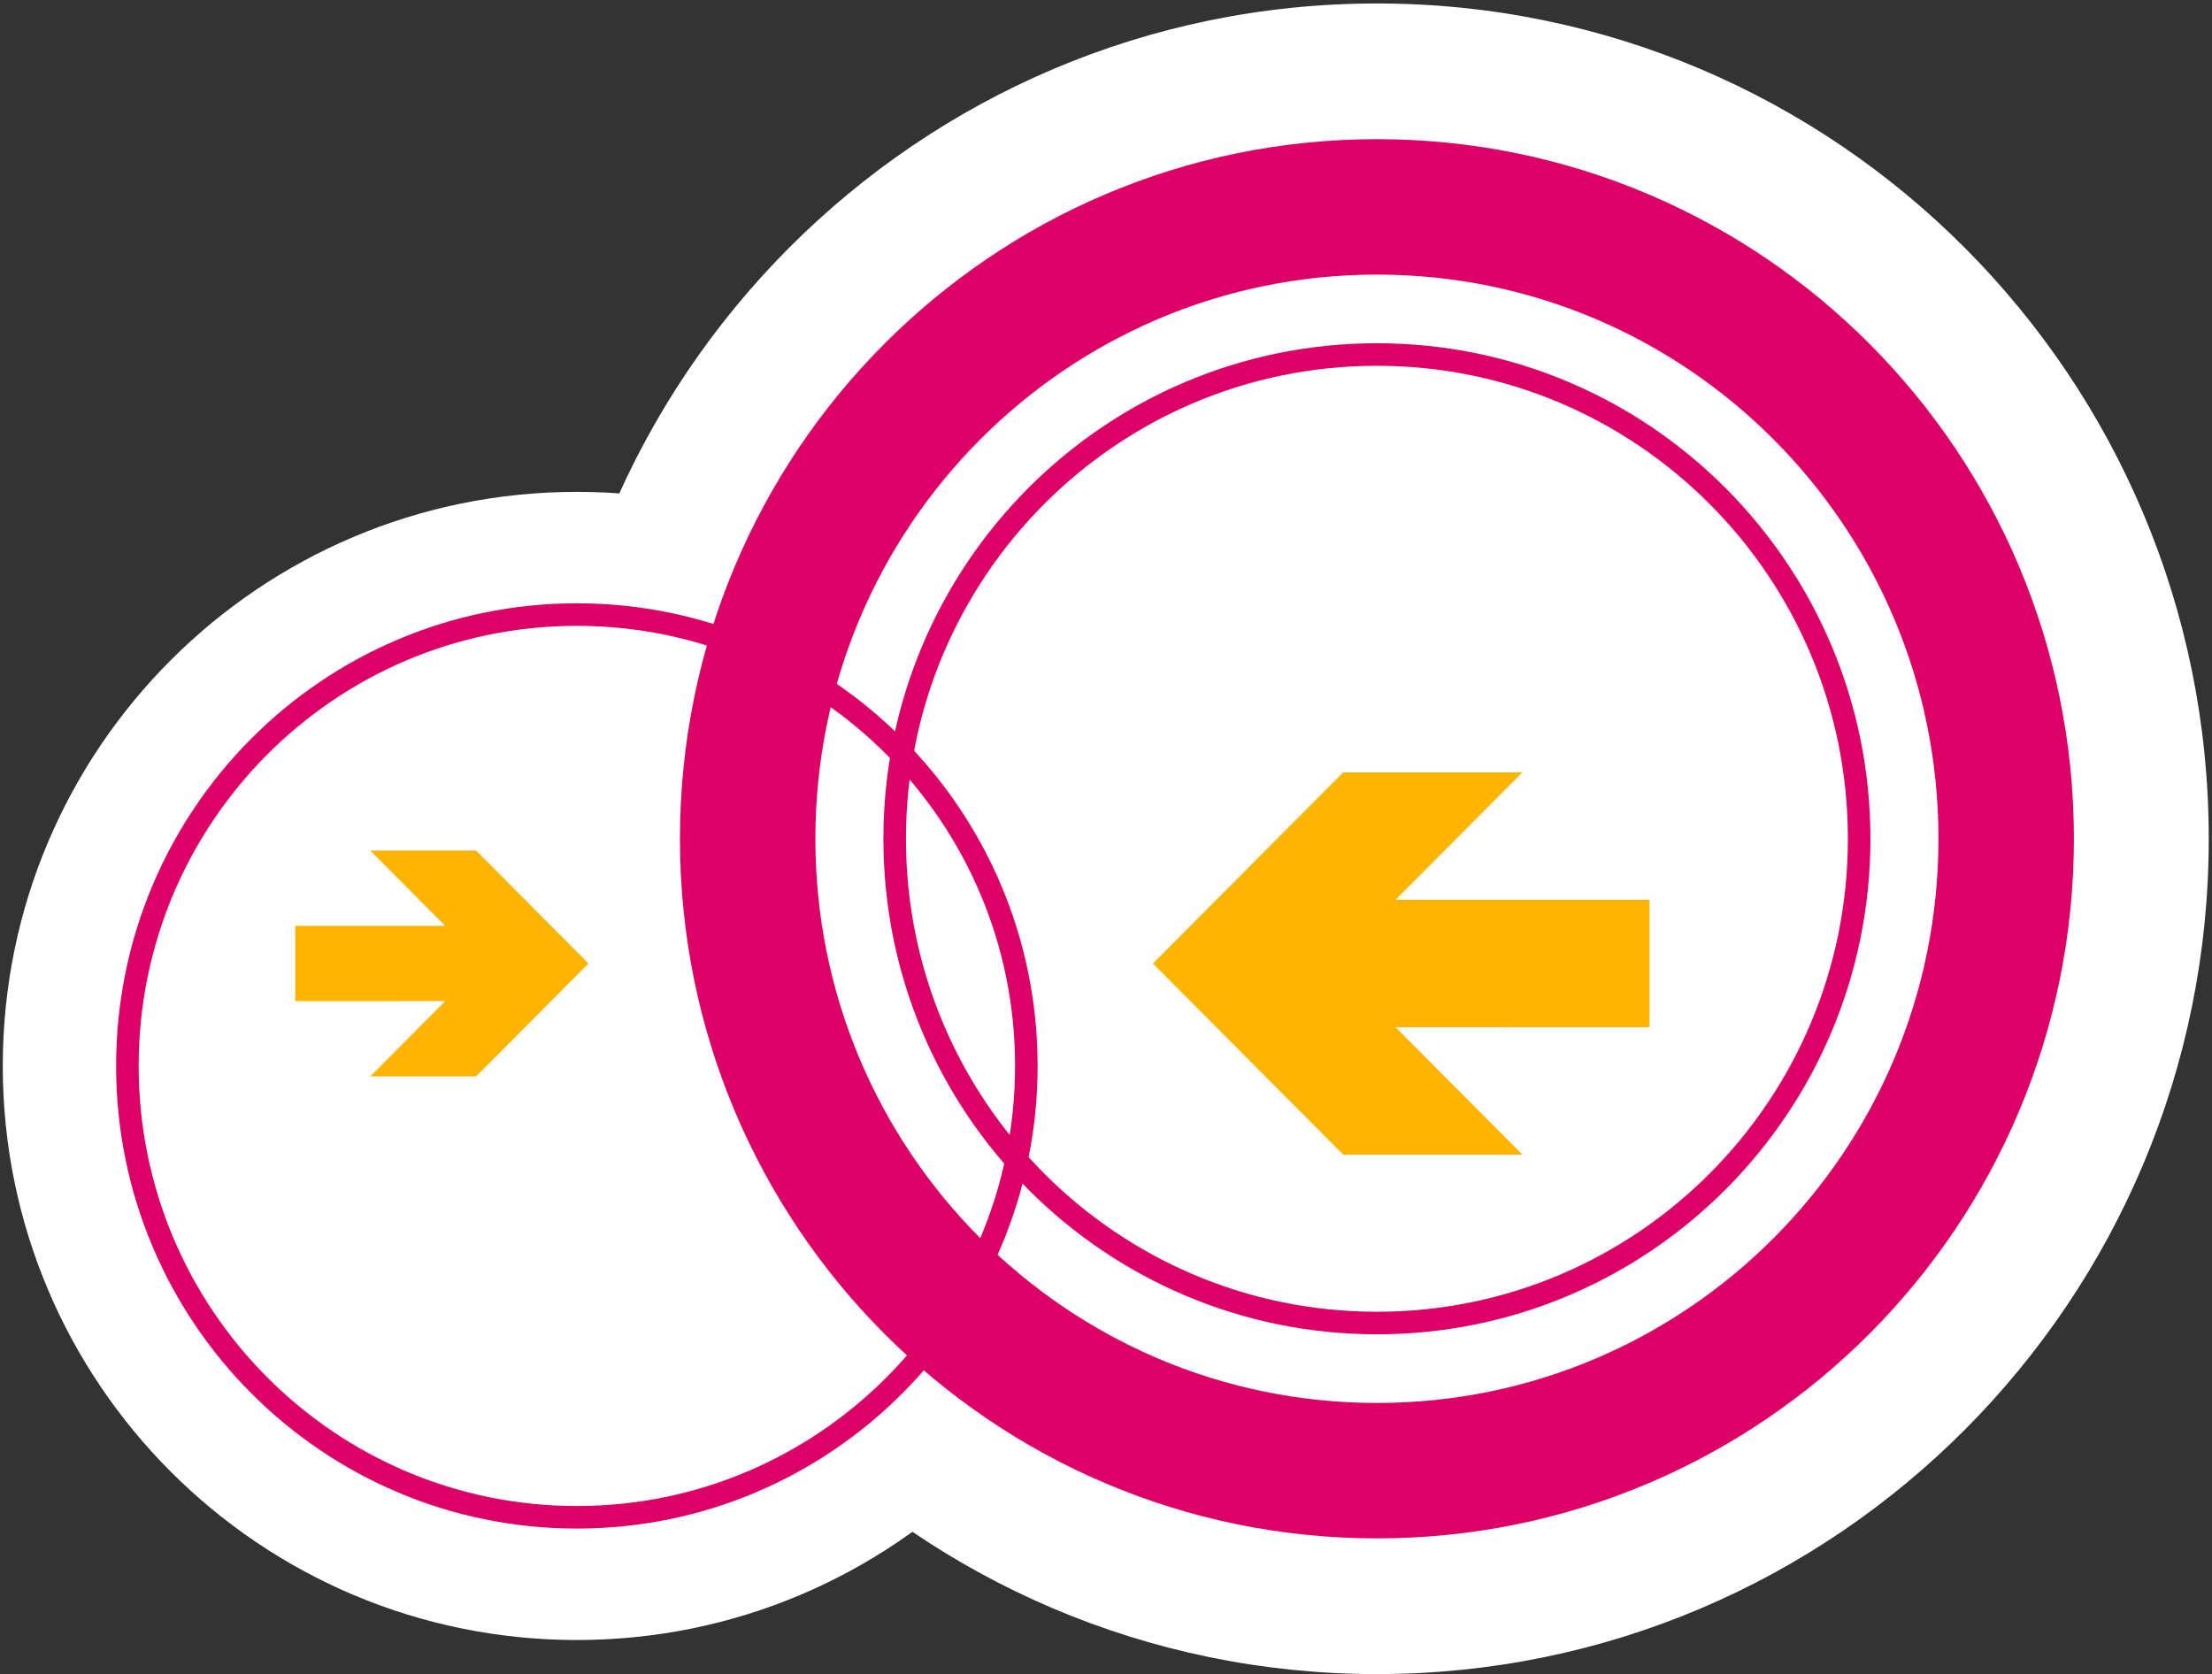
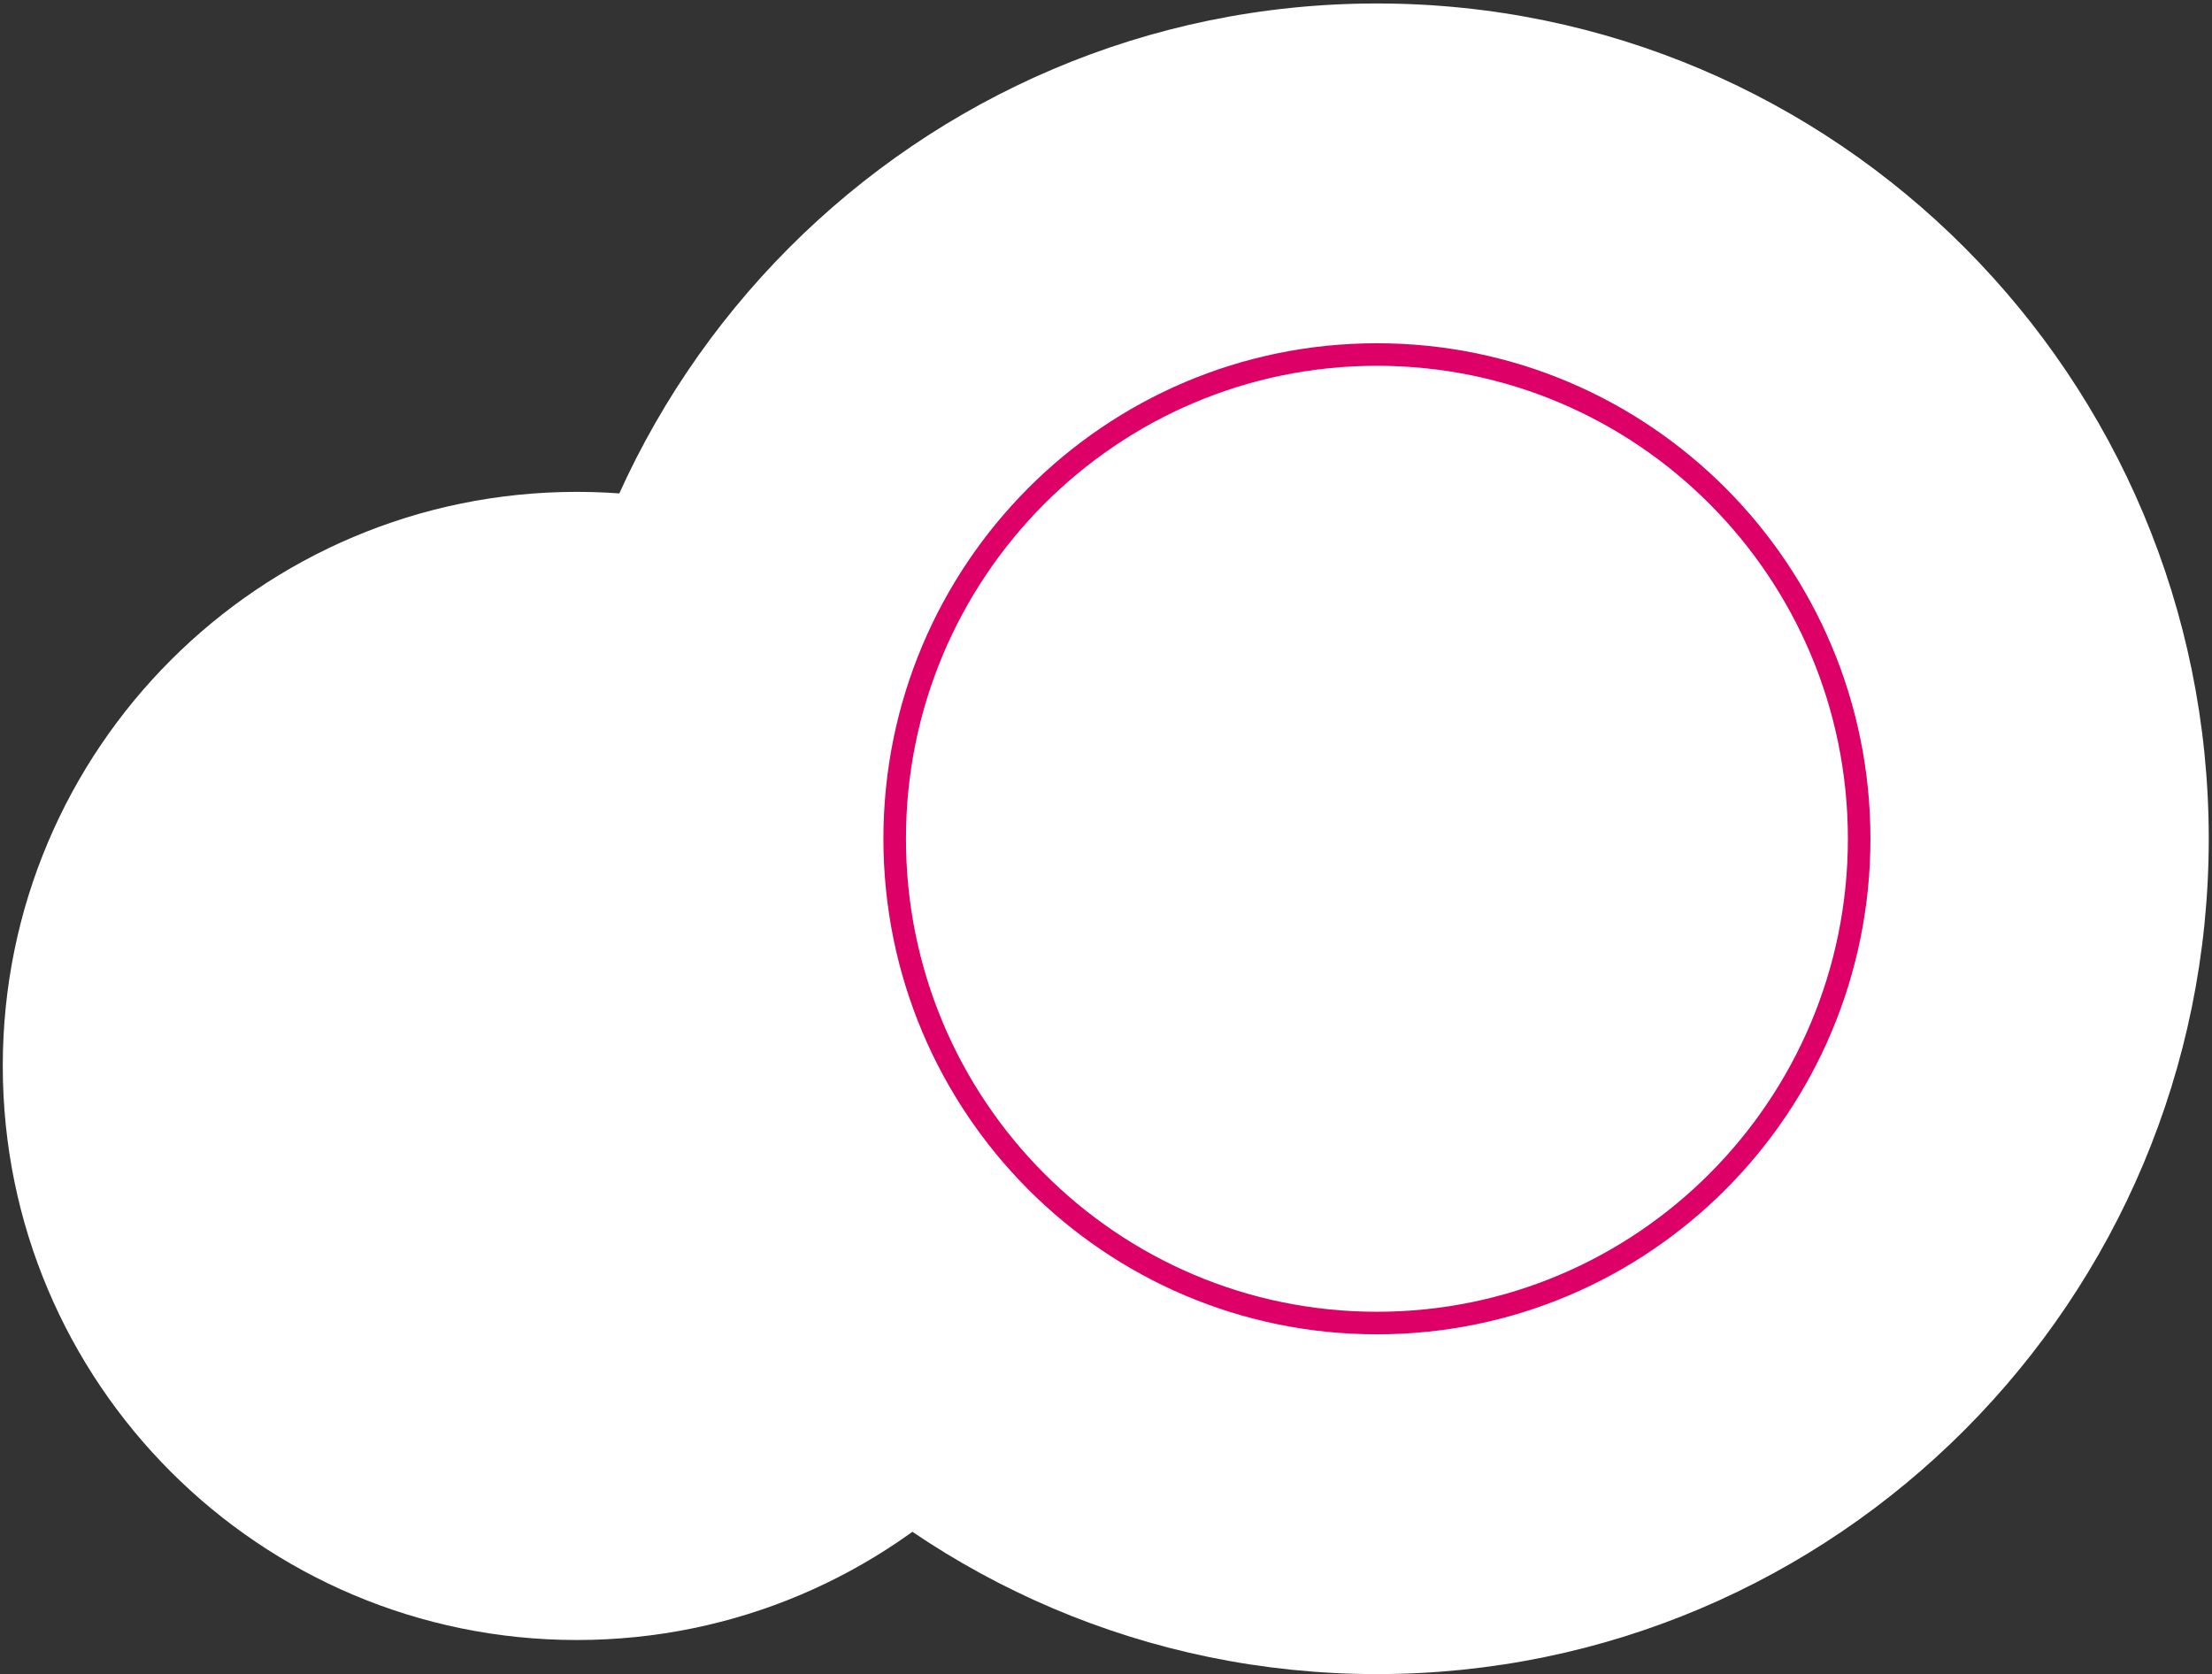
<svg xmlns="http://www.w3.org/2000/svg" viewBox="0 0 581.333 440" height="440" width="581.333" xml:space="preserve" id="svg2" version="1.1">
  <rect x="0" y="0" width="581.333" height="440" fill="#333333" stroke="none" />
  <defs id="defs6" />
  <g transform="matrix(1.333,0,0,-1.333,0,440)" id="g10">
    <g transform="scale(0.1)" id="g12">
      <path id="path14" style="fill:#ffffff;fill-opacity:1;fill-rule:nonzero;stroke:none" d="m 5.469,1199.21 c 0,625.12 506.738,1131.86 1131.851,1131.86 625.11,0 1131.86,-506.74 1131.86,-1131.86 C 2269.18,574.102 1762.43,67.363 1137.32,67.363 512.207,67.363 5.469,574.102 5.469,1199.21" />
      <path id="path16" style="fill:#ffffff;fill-opacity:1;fill-rule:nonzero;stroke:none" d="m 1074.7,1647.08 c 0,909.57 734.23,1646.9 1639.99,1646.9 905.76,0 1640,-737.33 1640,-1646.9 C 4354.69,737.508 3620.45,0.176 2714.69,0.176 1808.93,0.176 1074.7,737.508 1074.7,1647.08" />
-       <path id="path18" style="fill:none;stroke:#dc0067;stroke-width:44.452;stroke-linecap:butt;stroke-linejoin:miter;stroke-miterlimit:3.864;stroke-dasharray:none;stroke-opacity:1" d="m 251.148,1199.22 c 0,491.48 396.747,889.9 886.172,889.9 489.42,0 886.17,-398.42 886.17,-889.9 0,-491.49 -396.75,-889.904 -886.17,-889.904 -489.425,0 -886.172,398.414 -886.172,889.904 z" />
-       <path id="path20" style="fill:#ffb400;fill-opacity:1;fill-rule:nonzero;stroke:none" d="m 2273.06,1401.21 375.17,376.87 h 353.32 l -250.1,-251.25 500.65,0.01 v -251.22 l -500.65,-0.04 250.1,-251.25 h -353.32 l -375.17,376.88" />
-       <path id="path22" style="fill:#ffb400;fill-opacity:1;fill-rule:nonzero;stroke:none" d="M 1160.27,1401.21 938.695,1623.79 H 730.02 l 147.714,-148.39 -295.66,-0.01 v -148.42 l 295.66,0.04 -147.714,-148.39 h 208.675 l 221.575,222.59" />
-       <path id="path24" style="fill:none;stroke:#dc0067;stroke-width:267.006;stroke-linecap:butt;stroke-linejoin:miter;stroke-miterlimit:3.864;stroke-dasharray:none;stroke-opacity:1" d="m 1474.06,1647.09 c 0,688.07 555.44,1245.85 1240.63,1245.85 685.19,0 1240.63,-557.78 1240.63,-1245.85 0,-688.078 -555.44,-1245.856 -1240.63,-1245.856 -685.19,0 -1240.63,557.778 -1240.63,1245.856 z" />
      <path id="path26" style="fill:none;stroke:#dc0067;stroke-width:44.452;stroke-linecap:butt;stroke-linejoin:miter;stroke-miterlimit:3.864;stroke-dasharray:none;stroke-opacity:1" d="m 1763.92,1647.09 c 0,527.31 425.67,954.77 950.77,954.77 525.1,0 950.76,-427.46 950.76,-954.77 0,-527.31 -425.66,-954.77 -950.76,-954.77 -525.1,0 -950.77,427.46 -950.77,954.77 z" />
    </g>
  </g>
</svg>